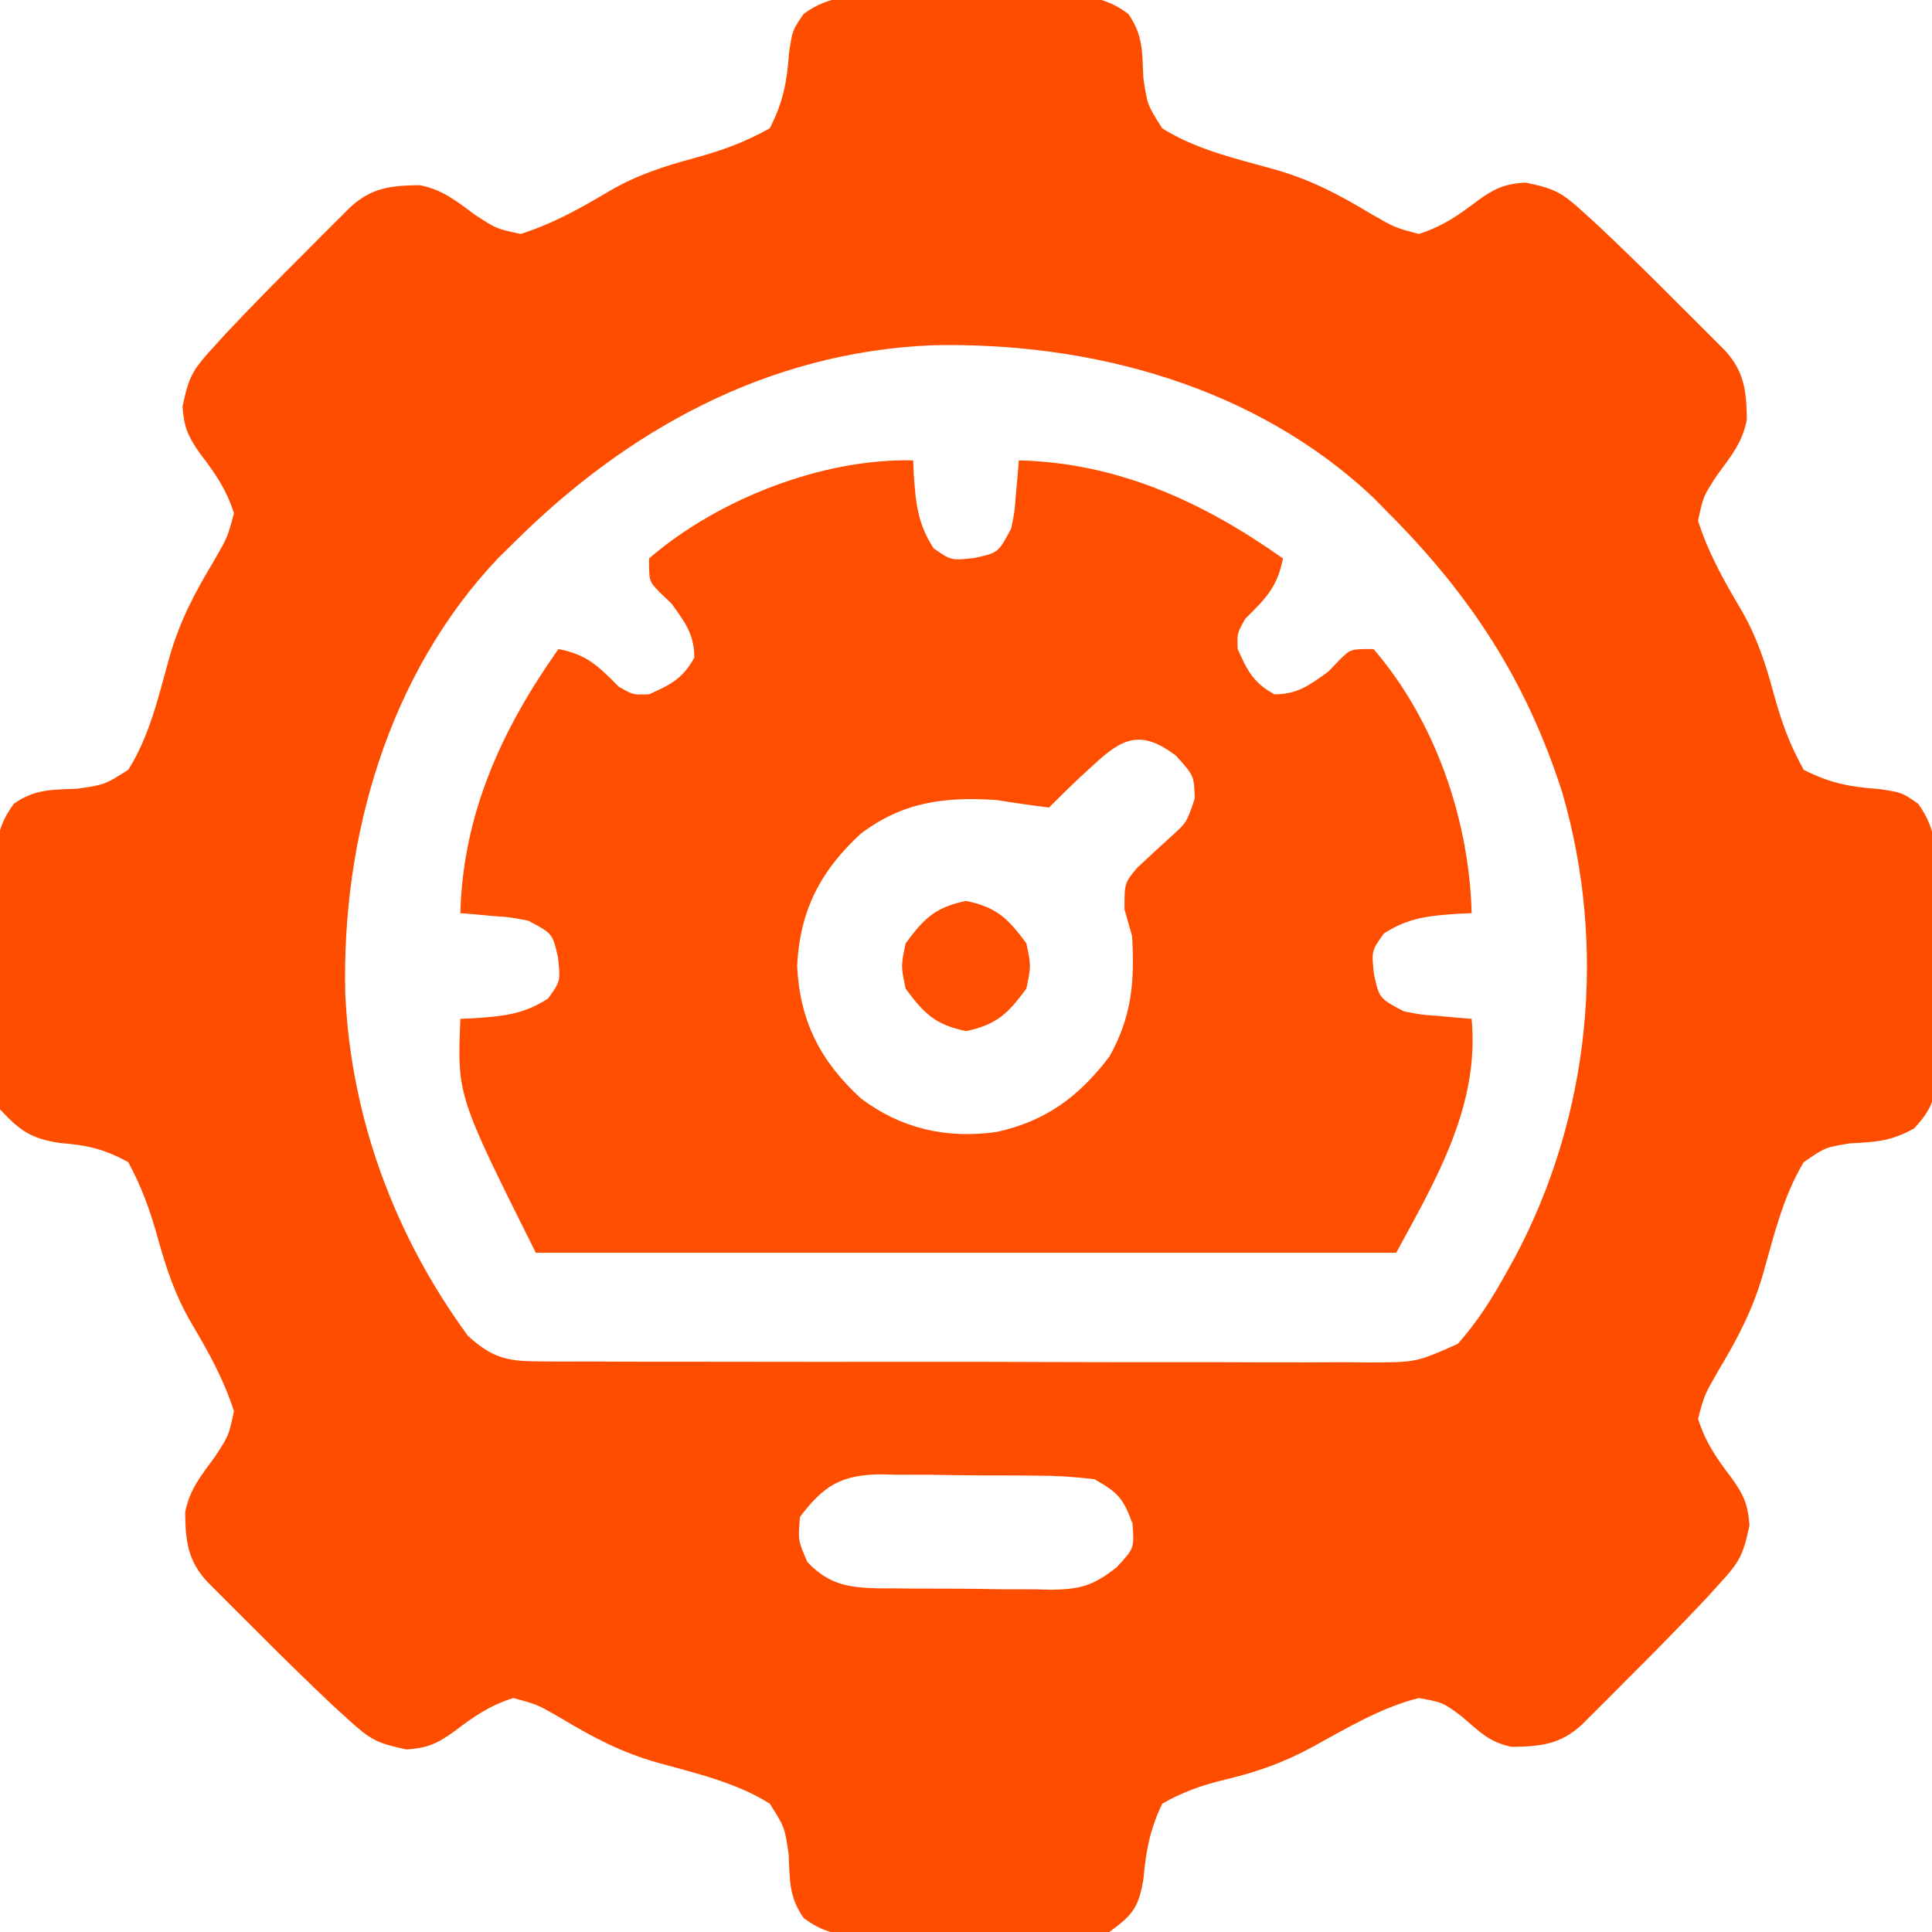
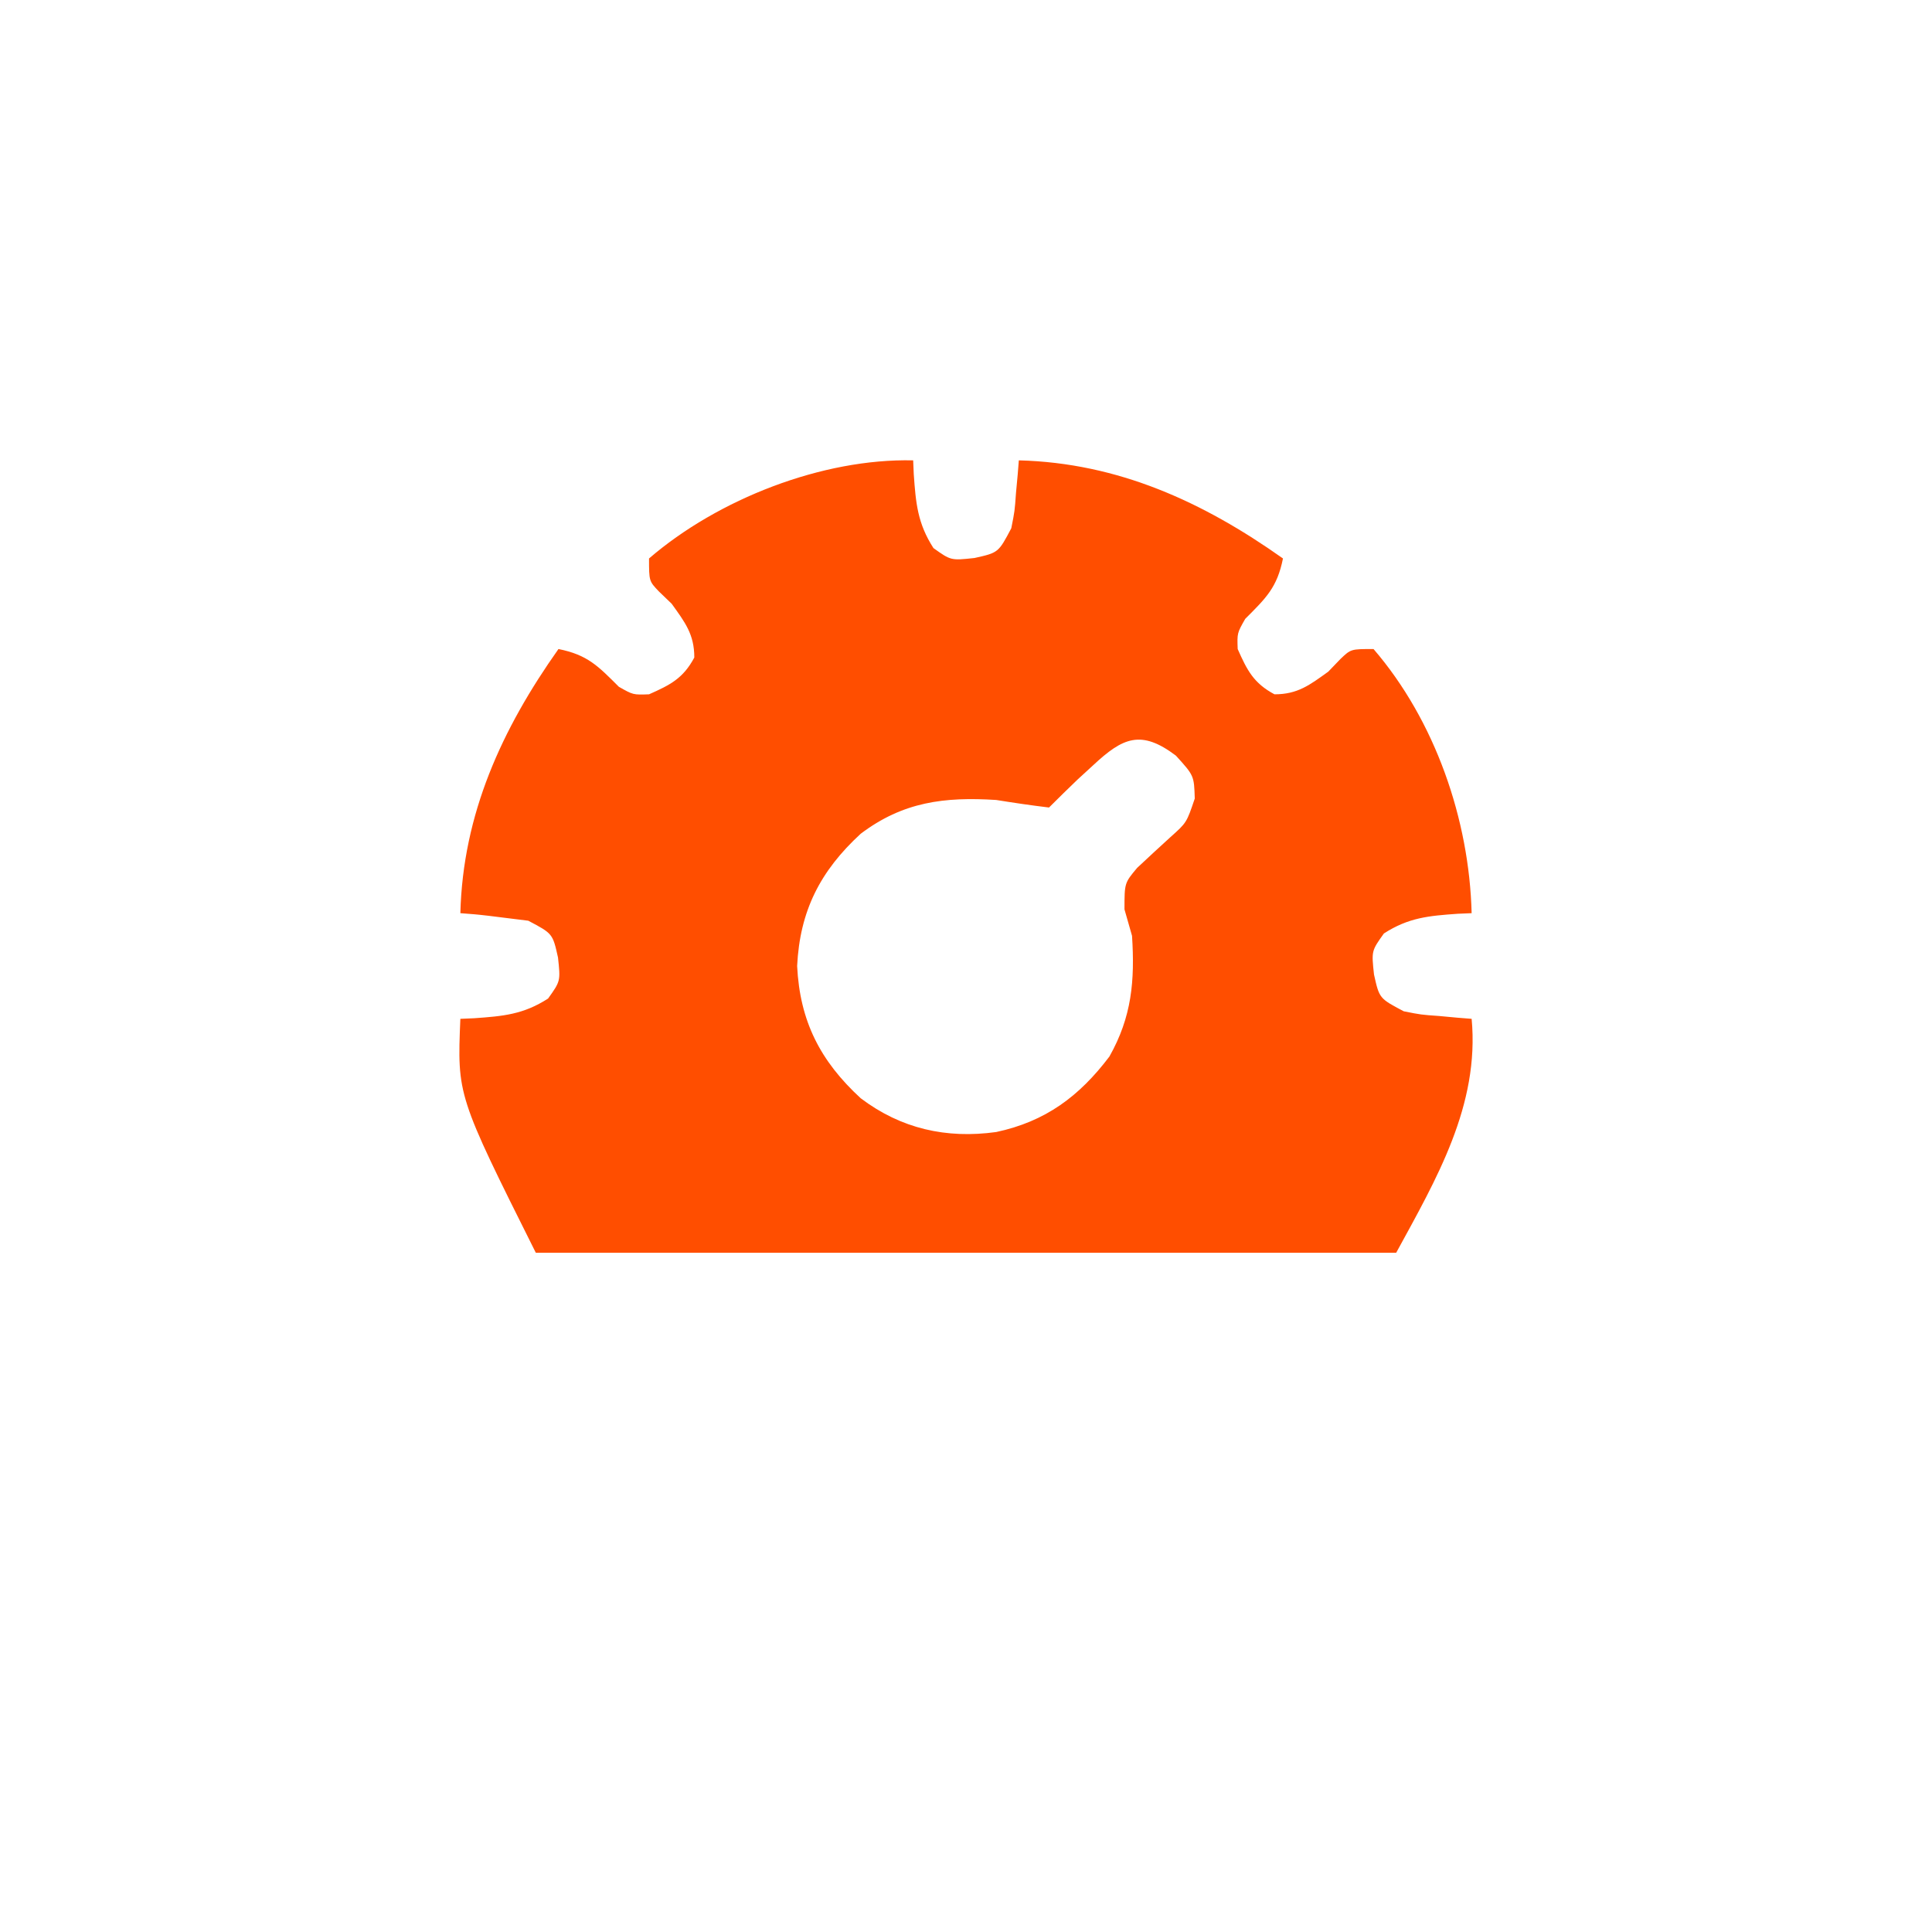
<svg xmlns="http://www.w3.org/2000/svg" width="256" height="256">
-   <path d="M0 0 C1.242 -0.006 1.242 -0.006 2.51 -0.012 C4.258 -0.014 6.007 -0.007 7.755 0.01 C10.429 0.031 13.1 0.01 15.773 -0.016 C17.474 -0.013 19.174 -0.008 20.875 0 C22.072 -0.012 22.072 -0.012 23.293 -0.025 C26.883 0.036 29.019 0.224 31.951 2.378 C33.925 5.238 33.776 7.399 33.938 10.844 C34.464 14.421 34.464 14.421 36.438 17.531 C40.923 20.356 46.138 21.532 51.199 22.941 C55.99 24.278 59.83 26.294 64.062 28.844 C67.256 30.686 67.256 30.686 70.438 31.531 C73.561 30.528 75.606 29.127 78.203 27.141 C80.504 25.484 81.766 24.914 84.562 24.719 C88.474 25.539 89.347 26.01 92.152 28.562 C92.848 29.195 93.545 29.828 94.262 30.479 C97.861 33.874 101.386 37.335 104.875 40.844 C105.594 41.559 106.312 42.273 107.053 43.01 C108.077 44.036 108.077 44.036 109.121 45.082 C109.735 45.697 110.349 46.313 110.982 46.947 C113.584 49.78 113.855 52.347 113.902 56.152 C113.298 59.245 111.78 60.991 109.938 63.531 C108.128 66.306 108.128 66.306 107.438 69.531 C108.816 73.84 110.804 77.366 113.098 81.238 C115.244 84.914 116.397 88.471 117.5 92.563 C118.503 96.223 119.572 99.191 121.438 102.531 C124.897 104.298 127.554 104.808 131.414 105.082 C134.438 105.531 134.438 105.531 136.591 107.024 C139.196 110.561 139.03 113.865 139.004 118.094 C139.01 118.922 139.016 119.75 139.023 120.604 C139.03 122.352 139.027 124.1 139.014 125.849 C139 128.523 139.034 131.193 139.072 133.867 C139.073 135.568 139.071 137.268 139.066 138.969 C139.08 139.767 139.093 140.565 139.107 141.387 C139.041 145.32 138.814 147.13 136.077 150.045 C133.039 151.755 131.015 151.852 127.562 152.031 C124.275 152.568 124.275 152.568 121.438 154.531 C118.712 159.059 117.496 164.247 116.062 169.293 C114.697 174.068 112.668 177.927 110.125 182.156 C108.283 185.35 108.283 185.35 107.438 188.531 C108.441 191.655 109.842 193.7 111.828 196.297 C113.485 198.597 114.055 199.86 114.25 202.656 C113.43 206.568 112.958 207.44 110.406 210.246 C109.774 210.942 109.141 211.638 108.49 212.355 C105.095 215.955 101.633 219.48 98.125 222.969 C97.053 224.047 97.053 224.047 95.959 225.146 C95.275 225.829 94.591 226.512 93.887 227.215 C92.964 228.136 92.964 228.136 92.022 229.076 C89.168 231.697 86.569 231.946 82.738 232 C79.757 231.393 78.423 229.933 76.125 227.969 C73.629 226.11 73.629 226.11 70.438 225.531 C65.367 226.807 60.857 229.545 56.301 232.035 C52.544 234.074 49.048 235.313 44.908 236.306 C41.792 237.058 39.222 237.927 36.438 239.531 C34.82 242.936 34.282 245.727 33.957 249.473 C33.306 253.307 32.558 254.235 29.438 256.531 C26.457 256.929 23.853 257.093 20.875 257.062 C19.633 257.068 19.633 257.068 18.365 257.074 C16.617 257.077 14.868 257.069 13.12 257.053 C10.446 257.031 7.775 257.053 5.102 257.078 C3.401 257.075 1.701 257.07 0 257.062 C-0.798 257.071 -1.596 257.079 -2.418 257.087 C-6.008 257.026 -8.144 256.839 -11.076 254.685 C-13.05 251.825 -12.901 249.664 -13.062 246.219 C-13.589 242.641 -13.589 242.641 -15.562 239.531 C-20.048 236.707 -25.263 235.53 -30.324 234.121 C-35.115 232.785 -38.955 230.769 -43.188 228.219 C-46.381 226.377 -46.381 226.377 -49.562 225.531 C-52.686 226.535 -54.731 227.936 -57.328 229.922 C-59.629 231.579 -60.891 232.149 -63.688 232.344 C-67.599 231.524 -68.472 231.052 -71.277 228.5 C-71.973 227.867 -72.67 227.235 -73.387 226.583 C-76.986 223.188 -80.511 219.727 -84 216.219 C-85.078 215.147 -85.078 215.147 -86.178 214.053 C-86.86 213.369 -87.543 212.685 -88.246 211.98 C-88.86 211.365 -89.474 210.75 -90.107 210.116 C-92.709 207.282 -92.98 204.715 -93.027 200.91 C-92.423 197.817 -90.905 196.072 -89.062 193.531 C-87.253 190.757 -87.253 190.757 -86.562 187.531 C-87.94 183.224 -89.928 179.697 -92.219 175.824 C-94.363 172.151 -95.548 168.583 -96.675 164.499 C-97.685 160.885 -98.773 157.858 -100.562 154.531 C-103.725 152.771 -106.069 152.262 -109.66 151.98 C-113.491 151.387 -114.904 150.358 -117.562 147.531 C-118.058 144.486 -118.242 142.01 -118.191 138.969 C-118.194 138.14 -118.196 137.312 -118.199 136.459 C-118.198 134.71 -118.184 132.962 -118.159 131.214 C-118.125 128.54 -118.139 125.869 -118.158 123.195 C-118.151 121.495 -118.142 119.794 -118.129 118.094 C-118.134 117.296 -118.139 116.498 -118.144 115.676 C-118.068 112.089 -117.867 109.945 -115.714 107.018 C-112.855 105.043 -110.694 105.193 -107.25 105.031 C-103.673 104.504 -103.673 104.504 -100.562 102.531 C-97.738 98.046 -96.561 92.83 -95.152 87.77 C-93.816 82.979 -91.8 79.139 -89.25 74.906 C-87.408 71.712 -87.408 71.712 -86.562 68.531 C-87.566 65.407 -88.967 63.363 -90.953 60.766 C-92.61 58.465 -93.18 57.203 -93.375 54.406 C-92.555 50.494 -92.083 49.622 -89.531 46.816 C-88.899 46.12 -88.266 45.424 -87.615 44.707 C-84.22 41.107 -80.758 37.583 -77.25 34.094 C-76.535 33.375 -75.82 32.656 -75.084 31.916 C-74.4 31.233 -73.716 30.551 -73.012 29.848 C-72.396 29.233 -71.781 28.619 -71.147 27.987 C-68.314 25.384 -65.746 25.114 -61.941 25.066 C-58.848 25.671 -57.103 27.188 -54.562 29.031 C-51.788 30.841 -51.788 30.841 -48.562 31.531 C-44.254 30.153 -40.728 28.165 -36.855 25.871 C-33.179 23.724 -29.623 22.572 -25.531 21.469 C-21.871 20.465 -18.902 19.397 -15.562 17.531 C-13.796 14.071 -13.286 11.414 -13.012 7.555 C-12.562 4.531 -12.562 4.531 -11.07 2.375 C-7.529 -0.229 -4.229 -0.043 0 0 Z M-49.562 72.531 C-50.232 73.189 -50.901 73.846 -51.59 74.523 C-66.11 89.867 -72.307 111.493 -71.812 132.188 C-71.082 148.628 -65.265 164.298 -55.562 177.531 C-52.5 180.326 -50.523 180.908 -46.408 180.919 C-45.366 180.929 -44.324 180.939 -43.251 180.949 C-42.114 180.944 -40.977 180.94 -39.805 180.935 C-38.603 180.942 -37.401 180.949 -36.163 180.956 C-32.869 180.971 -29.576 180.973 -26.282 180.967 C-23.531 180.964 -20.78 180.97 -18.029 180.976 C-11.539 180.99 -5.048 180.989 1.443 180.977 C8.136 180.966 14.828 180.98 21.521 181.007 C27.271 181.029 33.02 181.035 38.77 181.03 C42.202 181.026 45.634 181.029 49.067 181.046 C52.895 181.064 56.722 181.05 60.551 181.033 C61.686 181.043 62.821 181.052 63.991 181.062 C70.107 181.044 70.107 181.044 75.598 178.603 C78.183 175.691 80.055 172.742 81.938 169.344 C82.52 168.302 82.52 168.302 83.113 167.239 C93.19 148.398 95.404 125.995 89.438 105.531 C84.713 90.751 77.281 79.391 66.438 68.531 C65.78 67.862 65.123 67.193 64.445 66.504 C48.79 51.689 26.993 45.806 5.938 46.281 C-15.83 47.204 -34.474 57.465 -49.562 72.531 Z M-11.562 201.531 C-11.816 204.678 -11.816 204.678 -10.562 207.531 C-7.679 210.528 -5.138 210.902 -1.054 210.999 C-0.346 211 0.361 211 1.09 211 C2.196 211.011 2.196 211.011 3.324 211.023 C4.879 211.034 6.435 211.037 7.991 211.032 C10.364 211.031 12.735 211.073 15.107 211.117 C16.622 211.122 18.137 211.125 19.652 211.125 C20.71 211.15 20.71 211.15 21.79 211.175 C25.67 211.121 27.332 210.614 30.42 208.189 C32.741 205.672 32.741 205.672 32.5 202.406 C31.249 199.021 30.555 198.276 27.438 196.531 C24.806 196.215 22.416 196.063 19.785 196.062 C18.679 196.051 18.679 196.051 17.551 196.039 C15.996 196.029 14.44 196.026 12.884 196.03 C10.511 196.031 8.14 195.99 5.768 195.945 C4.253 195.94 2.738 195.937 1.223 195.938 C0.517 195.921 -0.188 195.905 -0.915 195.888 C-6.142 195.961 -8.43 197.404 -11.562 201.531 Z " fill="#FF4D00" transform="translate(117.562,-0.531)" />
-   <path d="M0 0 C0.026 0.603 0.052 1.207 0.078 1.828 C0.351 5.677 0.572 8.334 2.688 11.625 C4.999 13.275 4.999 13.275 8.125 12.938 C11.292 12.233 11.292 12.233 13 9 C13.454 6.721 13.454 6.721 13.625 4.312 C13.7 3.504 13.775 2.696 13.852 1.863 C13.925 0.941 13.925 0.941 14 0 C27.141 0.333 38.407 5.499 49 13 C48.23 16.848 46.76 18.24 44 21 C42.924 22.889 42.924 22.889 43 25 C44.247 27.821 45.119 29.53 47.875 31 C50.951 31 52.533 29.771 55 28 C55.536 27.443 56.072 26.886 56.625 26.312 C58 25 58 25 61 25 C69.165 34.481 73.685 47.591 74 60 C73.095 60.039 73.095 60.039 72.172 60.078 C68.323 60.351 65.666 60.572 62.375 62.688 C60.725 64.999 60.725 64.999 61.062 68.125 C61.767 71.292 61.767 71.292 65 73 C67.279 73.454 67.279 73.454 69.688 73.625 C70.496 73.7 71.304 73.775 72.137 73.852 C73.059 73.925 73.059 73.925 74 74 C75.067 85.466 69.323 95.241 64 105 C26.38 105 -11.24 105 -50 105 C-60.423 84.154 -60.423 84.154 -60 74 C-59.397 73.974 -58.793 73.948 -58.172 73.922 C-54.323 73.649 -51.666 73.428 -48.375 71.312 C-46.725 69.001 -46.725 69.001 -47.062 65.875 C-47.767 62.708 -47.767 62.708 -51 61 C-53.279 60.546 -53.279 60.546 -55.688 60.375 C-56.496 60.3 -57.304 60.225 -58.137 60.148 C-58.752 60.099 -59.366 60.05 -60 60 C-59.667 46.859 -54.501 35.593 -47 25 C-43.152 25.77 -41.76 27.24 -39 30 C-37.111 31.076 -37.111 31.076 -35 31 C-32.179 29.753 -30.47 28.881 -29 26.125 C-29 23.049 -30.229 21.467 -32 19 C-32.557 18.464 -33.114 17.927 -33.688 17.375 C-35 16 -35 16 -35 13 C-25.861 5.129 -12.051 -0.274 0 0 Z M23.875 40.375 C23.192 41.001 22.509 41.628 21.805 42.273 C20.522 43.501 19.255 44.745 18 46 C15.66 45.719 13.327 45.375 11 45 C4.147 44.565 -1.349 45.24 -6.953 49.477 C-12.318 54.413 -15.017 59.693 -15.375 67 C-15.017 74.307 -12.318 79.587 -6.953 84.523 C-1.607 88.565 4.395 89.914 11 89 C17.516 87.612 22.002 84.288 26 79 C28.975 73.725 29.379 68.963 29 63 C28.67 61.845 28.34 60.69 28 59.5 C28 56 28 56 29.68 53.996 C31.142 52.625 32.615 51.264 34.098 49.914 C36.234 48.008 36.234 48.008 37.312 44.812 C37.219 41.777 37.219 41.777 34.812 39.125 C30.183 35.627 27.765 36.751 23.875 40.375 Z " fill="#FF4E00" transform="translate(121,61)" />
-   <path d="M0 0 C4.074 0.849 5.544 2.302 8 5.625 C8.625 8.625 8.625 8.625 8 11.625 C5.544 14.948 4.074 16.401 0 17.25 C-4.074 16.401 -5.544 14.948 -8 11.625 C-8.625 8.625 -8.625 8.625 -8 5.625 C-5.544 2.302 -4.074 0.849 0 0 Z " fill="#FF4E00" transform="translate(128,119.375)" />
+   <path d="M0 0 C0.026 0.603 0.052 1.207 0.078 1.828 C0.351 5.677 0.572 8.334 2.688 11.625 C4.999 13.275 4.999 13.275 8.125 12.938 C11.292 12.233 11.292 12.233 13 9 C13.454 6.721 13.454 6.721 13.625 4.312 C13.7 3.504 13.775 2.696 13.852 1.863 C13.925 0.941 13.925 0.941 14 0 C27.141 0.333 38.407 5.499 49 13 C48.23 16.848 46.76 18.24 44 21 C42.924 22.889 42.924 22.889 43 25 C44.247 27.821 45.119 29.53 47.875 31 C50.951 31 52.533 29.771 55 28 C55.536 27.443 56.072 26.886 56.625 26.312 C58 25 58 25 61 25 C69.165 34.481 73.685 47.591 74 60 C73.095 60.039 73.095 60.039 72.172 60.078 C68.323 60.351 65.666 60.572 62.375 62.688 C60.725 64.999 60.725 64.999 61.062 68.125 C61.767 71.292 61.767 71.292 65 73 C67.279 73.454 67.279 73.454 69.688 73.625 C70.496 73.7 71.304 73.775 72.137 73.852 C73.059 73.925 73.059 73.925 74 74 C75.067 85.466 69.323 95.241 64 105 C26.38 105 -11.24 105 -50 105 C-60.423 84.154 -60.423 84.154 -60 74 C-59.397 73.974 -58.793 73.948 -58.172 73.922 C-54.323 73.649 -51.666 73.428 -48.375 71.312 C-46.725 69.001 -46.725 69.001 -47.062 65.875 C-47.767 62.708 -47.767 62.708 -51 61 C-56.496 60.3 -57.304 60.225 -58.137 60.148 C-58.752 60.099 -59.366 60.05 -60 60 C-59.667 46.859 -54.501 35.593 -47 25 C-43.152 25.77 -41.76 27.24 -39 30 C-37.111 31.076 -37.111 31.076 -35 31 C-32.179 29.753 -30.47 28.881 -29 26.125 C-29 23.049 -30.229 21.467 -32 19 C-32.557 18.464 -33.114 17.927 -33.688 17.375 C-35 16 -35 16 -35 13 C-25.861 5.129 -12.051 -0.274 0 0 Z M23.875 40.375 C23.192 41.001 22.509 41.628 21.805 42.273 C20.522 43.501 19.255 44.745 18 46 C15.66 45.719 13.327 45.375 11 45 C4.147 44.565 -1.349 45.24 -6.953 49.477 C-12.318 54.413 -15.017 59.693 -15.375 67 C-15.017 74.307 -12.318 79.587 -6.953 84.523 C-1.607 88.565 4.395 89.914 11 89 C17.516 87.612 22.002 84.288 26 79 C28.975 73.725 29.379 68.963 29 63 C28.67 61.845 28.34 60.69 28 59.5 C28 56 28 56 29.68 53.996 C31.142 52.625 32.615 51.264 34.098 49.914 C36.234 48.008 36.234 48.008 37.312 44.812 C37.219 41.777 37.219 41.777 34.812 39.125 C30.183 35.627 27.765 36.751 23.875 40.375 Z " fill="#FF4E00" transform="translate(121,61)" />
</svg>